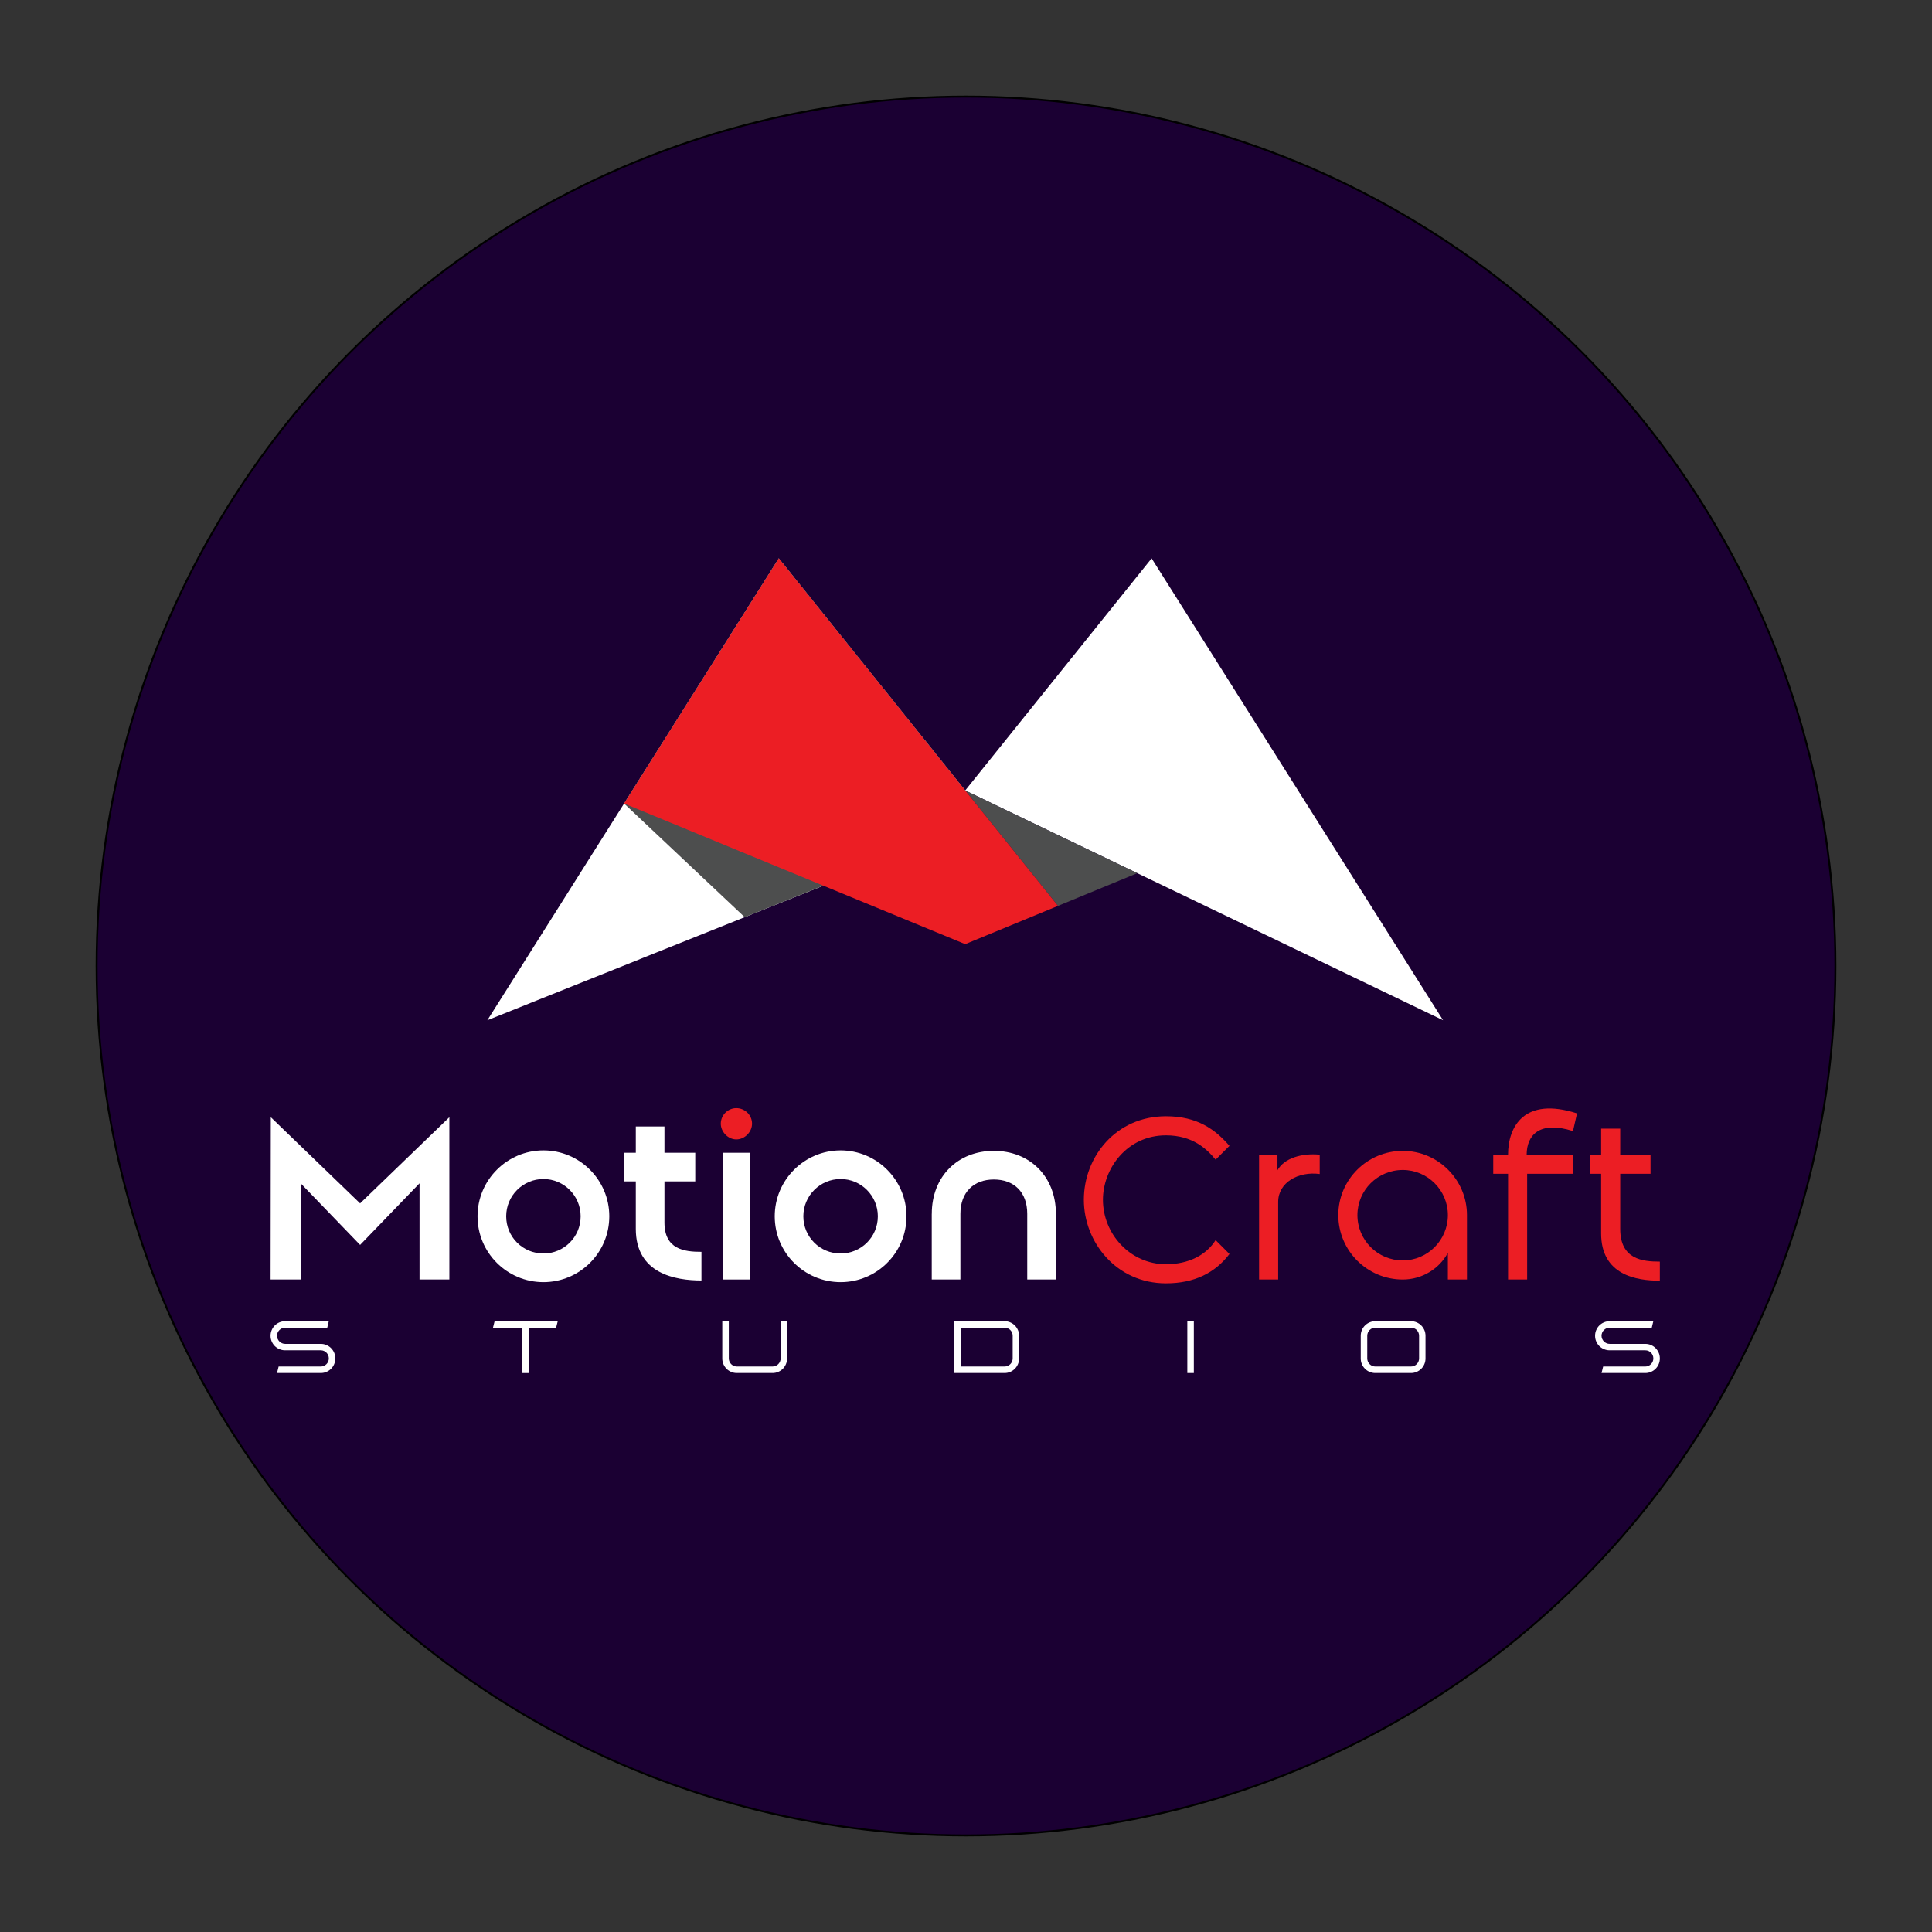
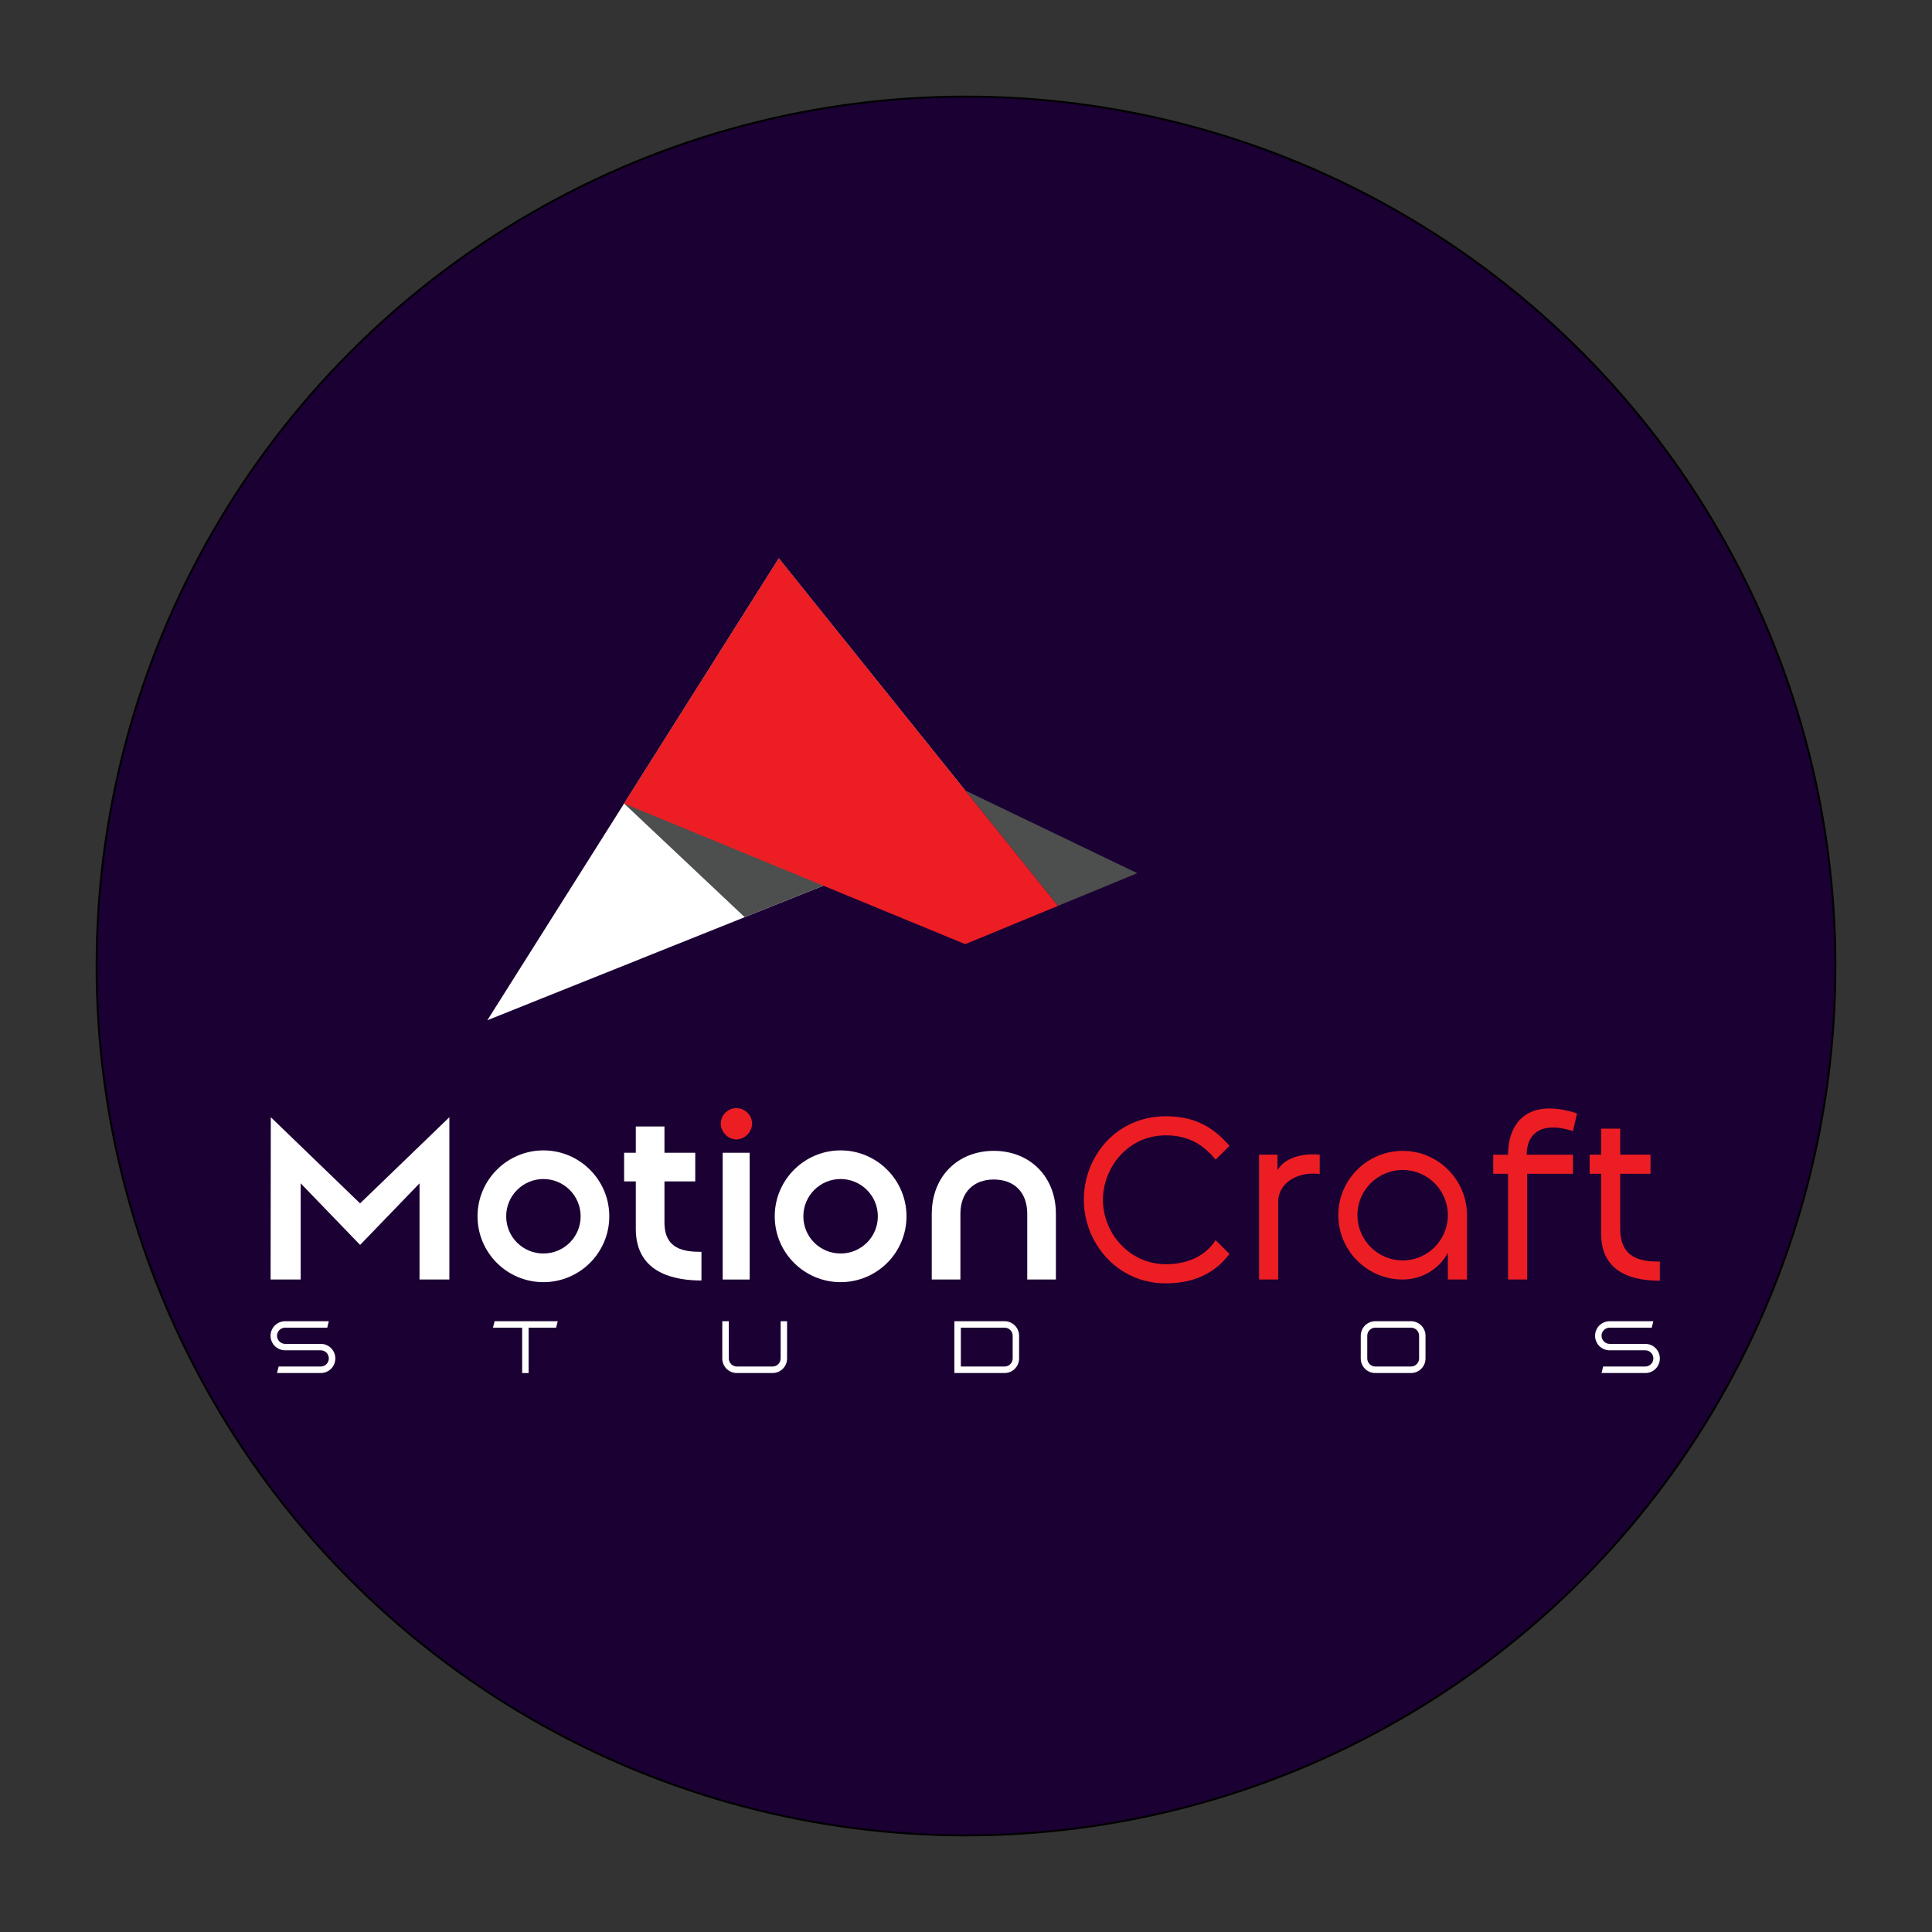
<svg xmlns="http://www.w3.org/2000/svg" version="1.1" id="Layer_2" x="0px" y="0px" viewBox="0 0 1000 1000" style="enable-background:new 0 0 1000 1000;" xml:space="preserve">
  <rect x="0" y="0" width="1000" height="1000" fill="#333333" stroke="none" />
  <style type="text/css">
	.st0{fill:#1B0033;stroke:#000000;stroke-miterlimit:10;}
	.st1{fill:#FFFFFF;}
	.st2{fill:#EC1E24;}
	.st3{fill:#4D4E4E;}
</style>
  <g>
    <circle class="st0" cx="500" cy="500" r="450" />
    <g>
      <path class="st1" d="M140.17,578.27l46.21,44.6l46.21-44.6v84.01h-15.44v-49.79l-30.76,31.88l-30.76-31.88v49.79h-15.57    L140.17,578.27z" />
      <path class="st1" d="M247.17,629.54c0-18.78,15.32-34.1,34.1-34.1s34.1,15.32,34.1,34.1c0,18.9-15.32,34.1-34.1,34.1    S247.17,648.44,247.17,629.54z M300.54,629.54c0-10.63-8.65-19.28-19.27-19.28s-19.27,8.65-19.27,19.28    c0,10.75,8.65,19.27,19.27,19.27S300.54,640.29,300.54,629.54z" />
      <path class="st1" d="M329.09,636.09V611.5h-6.05v-14.83h6.05v-13.59h14.83v13.59h15.94v14.83h-15.94v21.25    c0,13.96,10.25,15.2,19.15,15.2v14.83C349.59,662.78,329.09,659.31,329.09,636.09z" />
      <path class="st2" d="M381.11,589.76c4.45,0,8.15-3.95,8.15-8.16c0-4.45-3.71-8.03-8.15-8.03c-4.33,0-8.03,3.58-8.03,8.03    C373.07,585.8,376.78,589.76,381.11,589.76z" />
      <rect x="374.06" y="596.67" class="st1" width="13.96" height="65.61" />
      <path class="st1" d="M401,629.54c0-18.78,15.32-34.1,34.1-34.1s34.1,15.32,34.1,34.1c0,18.9-15.32,34.1-34.1,34.1    S401,648.44,401,629.54z M454.37,629.54c0-10.63-8.65-19.28-19.28-19.28s-19.28,8.65-19.28,19.28c0,10.75,8.65,19.27,19.28,19.27    S454.37,640.29,454.37,629.54z" />
      <path class="st1" d="M482.29,628.3c0-19.52,13.59-32.62,32.12-32.62c18.41,0,32.12,13.09,32.12,32.62v33.98h-14.83V628.3    c0-11.37-6.92-17.79-17.3-17.79c-10.38,0-17.3,6.55-17.3,17.79v33.98h-14.83V628.3z" />
      <path class="st2" d="M561,621.01c0-22.36,16.68-43.24,42.5-43.24c16.19,0,25.45,6.79,32.87,15.32l-7.17,7.16    c-4.57-5.56-11.86-12.6-25.7-12.6c-20.14,0-32.62,17.17-32.62,33.36c0,17.67,14.09,33.36,32.62,33.36    c11.86,0,20.88-4.82,25.7-12.48l7.17,7.17c-7.41,9.76-18.16,15.2-32.87,15.2C577.68,664.26,561,642.76,561,621.01z" />
      <path class="st2" d="M651.69,597.66h9.52v8.03c3.58-6.3,12.6-8.9,21.87-8.03v10.01c-11-1.49-21.5,4.32-21.5,14.45v40.16h-9.88    V597.66z" />
      <path class="st2" d="M692.71,628.92c0-18.29,14.95-33.23,33.36-33.23c18.28,0,33.23,14.95,33.23,33.23v33.36h-9.88v-13.84    c-4.32,8.16-13.22,13.84-23.35,13.84C707.66,662.28,692.71,647.33,692.71,628.92z M749.42,628.92c0-12.85-10.5-23.35-23.35-23.35    c-12.97,0-23.47,10.5-23.47,23.35c0,12.97,10.5,23.47,23.47,23.47C738.92,652.4,749.42,641.89,749.42,628.92z" />
      <path class="st2" d="M780.56,607.55h-7.66v-9.88h7.66c0-14.58,8.4-30.15,35.71-21.38l-2.1,9.15    c-17.42-5.56-23.97,2.22-23.97,12.23h23.97v9.88h-23.72v54.73h-9.88V607.55z" />
      <path class="st2" d="M828.74,638.43v-30.89h-5.93v-9.88h5.93v-13.47h9.88v13.47h15.69v9.88h-15.69v28.54    c0,15.81,11.61,16.93,20.51,16.93v9.88C846.91,662.9,828.74,659.93,828.74,638.43z" />
      <g>
        <path class="st1" d="M147.59,683.86h22.6l-0.8,3.33h-21.8c-0.56,0-1.1,0.11-1.61,0.33c-0.51,0.22-0.96,0.52-1.34,0.9     c-0.38,0.38-0.69,0.83-0.92,1.34c-0.23,0.51-0.34,1.06-0.34,1.65c0,0.56,0.12,1.1,0.34,1.61c0.23,0.51,0.54,0.96,0.92,1.34     c0.38,0.38,0.83,0.68,1.34,0.9c0.51,0.22,1.05,0.33,1.61,0.33h18.43c1.05,0,2.03,0.19,2.95,0.59c0.92,0.4,1.72,0.93,2.39,1.61     c0.68,0.68,1.21,1.48,1.61,2.39c0.4,0.92,0.59,1.91,0.59,2.95c0,1.05-0.2,2.03-0.59,2.95c-0.4,0.92-0.93,1.72-1.61,2.4     c-0.68,0.68-1.48,1.21-2.39,1.61c-0.92,0.39-1.9,0.59-2.95,0.59h-22.64l0.84-3.37h21.8c0.59,0,1.13-0.11,1.63-0.33     c0.5-0.22,0.94-0.52,1.32-0.9c0.38-0.38,0.68-0.83,0.9-1.34c0.22-0.51,0.33-1.04,0.33-1.61c0-0.59-0.11-1.14-0.33-1.65     c-0.22-0.51-0.52-0.96-0.9-1.34c-0.38-0.38-0.82-0.68-1.32-0.9s-1.04-0.32-1.63-0.32h-18.43c-1.05,0-2.03-0.2-2.95-0.6     c-0.92-0.39-1.72-0.93-2.4-1.6c-0.68-0.68-1.21-1.48-1.61-2.4c-0.4-0.92-0.59-1.89-0.59-2.91c0-1.04,0.2-2.03,0.59-2.95     c0.4-0.92,0.93-1.72,1.61-2.39c0.68-0.68,1.48-1.22,2.4-1.61C145.56,684.06,146.54,683.86,147.59,683.86z" />
        <path class="st1" d="M256.01,683.86h32.68l-0.84,3.33H273.6v23.49h-3.33v-23.49h-15.1L256.01,683.86z" />
        <path class="st1" d="M373.86,683.86h3.37v19.27c0,0.57,0.11,1.1,0.33,1.61c0.22,0.51,0.52,0.96,0.9,1.34     c0.38,0.38,0.83,0.68,1.34,0.9c0.51,0.22,1.05,0.33,1.61,0.33h18.43c0.59,0,1.14-0.11,1.65-0.33c0.51-0.22,0.96-0.52,1.34-0.9     c0.38-0.38,0.68-0.83,0.9-1.34c0.22-0.51,0.33-1.04,0.33-1.61v-19.27h3.33v19.27c0,1.05-0.2,2.03-0.59,2.95s-0.93,1.72-1.61,2.4     c-0.68,0.68-1.48,1.21-2.39,1.61c-0.92,0.39-1.9,0.59-2.95,0.59H381.4c-1.05,0-2.03-0.2-2.95-0.59c-0.92-0.4-1.72-0.93-2.4-1.61     c-0.68-0.68-1.21-1.48-1.61-2.4c-0.4-0.92-0.59-1.9-0.59-2.95V683.86z" />
        <path class="st1" d="M519.94,683.86c1.05,0,2.03,0.2,2.95,0.6c0.92,0.39,1.72,0.93,2.39,1.61c0.68,0.67,1.21,1.47,1.61,2.39     c0.4,0.92,0.59,1.91,0.59,2.95v11.72c0,1.05-0.2,2.03-0.59,2.95s-0.93,1.72-1.61,2.4c-0.68,0.68-1.48,1.21-2.39,1.61     c-0.92,0.39-1.9,0.59-2.95,0.59h-25.97v-26.82H519.94z M519.94,707.31c0.59,0,1.14-0.11,1.65-0.33c0.51-0.22,0.96-0.52,1.34-0.9     c0.38-0.38,0.68-0.83,0.9-1.34c0.22-0.51,0.33-1.04,0.33-1.61v-11.72c0-0.59-0.11-1.14-0.33-1.65c-0.22-0.51-0.52-0.96-0.9-1.34     c-0.38-0.38-0.83-0.68-1.34-0.9s-1.06-0.33-1.65-0.33h-22.6v20.12H519.94z" />
-         <path class="st1" d="M614.56,683.86h3.37v26.82h-3.37V683.86z" />
+         <path class="st1" d="M614.56,683.86h3.37h-3.37V683.86z" />
        <path class="st1" d="M704.32,691.41c0-1.04,0.2-2.03,0.59-2.95c0.4-0.92,0.93-1.72,1.61-2.39c0.68-0.68,1.48-1.22,2.4-1.61     c0.92-0.4,1.9-0.6,2.95-0.6h18.43c1.05,0,2.03,0.2,2.95,0.6c0.92,0.39,1.72,0.93,2.39,1.61c0.68,0.67,1.21,1.47,1.61,2.39     c0.4,0.92,0.59,1.91,0.59,2.95v11.72c0,1.05-0.2,2.03-0.59,2.95s-0.93,1.72-1.61,2.4c-0.68,0.68-1.48,1.21-2.39,1.61     c-0.92,0.39-1.9,0.59-2.95,0.59h-18.43c-1.05,0-2.03-0.2-2.95-0.59c-0.92-0.4-1.72-0.93-2.4-1.61c-0.68-0.68-1.21-1.48-1.61-2.4     c-0.4-0.92-0.59-1.9-0.59-2.95V691.41z M707.69,703.13c0,0.57,0.11,1.1,0.33,1.61c0.22,0.51,0.52,0.96,0.9,1.34     c0.38,0.38,0.83,0.68,1.34,0.9c0.51,0.22,1.05,0.33,1.61,0.33h18.43c0.59,0,1.14-0.11,1.65-0.33c0.51-0.22,0.96-0.52,1.34-0.9     c0.38-0.38,0.68-0.83,0.9-1.34c0.22-0.51,0.33-1.04,0.33-1.61v-11.72c0-0.59-0.11-1.14-0.33-1.65c-0.22-0.51-0.52-0.96-0.9-1.34     c-0.38-0.38-0.83-0.68-1.34-0.9c-0.51-0.22-1.06-0.33-1.65-0.33h-18.43c-0.56,0-1.1,0.11-1.61,0.33     c-0.51,0.22-0.96,0.52-1.34,0.9c-0.39,0.38-0.68,0.83-0.9,1.34c-0.22,0.51-0.33,1.06-0.33,1.65V703.13z" />
        <path class="st1" d="M833.16,683.86h22.6l-0.8,3.33h-21.8c-0.56,0-1.1,0.11-1.61,0.33c-0.51,0.22-0.96,0.52-1.34,0.9     c-0.39,0.38-0.69,0.83-0.92,1.34c-0.23,0.51-0.34,1.06-0.34,1.65c0,0.56,0.12,1.1,0.34,1.61c0.23,0.51,0.54,0.96,0.92,1.34     c0.38,0.38,0.83,0.68,1.34,0.9c0.51,0.22,1.05,0.33,1.61,0.33h18.43c1.05,0,2.03,0.19,2.95,0.59c0.92,0.4,1.72,0.93,2.39,1.61     c0.68,0.68,1.21,1.48,1.61,2.39c0.4,0.92,0.59,1.91,0.59,2.95c0,1.05-0.2,2.03-0.59,2.95s-0.93,1.72-1.61,2.4     c-0.68,0.68-1.48,1.21-2.39,1.61c-0.92,0.39-1.9,0.59-2.95,0.59h-22.64l0.84-3.37h21.8c0.59,0,1.13-0.11,1.63-0.33     c0.5-0.22,0.94-0.52,1.32-0.9c0.38-0.38,0.68-0.83,0.9-1.34c0.22-0.51,0.33-1.04,0.33-1.61c0-0.59-0.11-1.14-0.33-1.65     c-0.22-0.51-0.52-0.96-0.9-1.34c-0.38-0.38-0.82-0.68-1.32-0.9c-0.5-0.22-1.04-0.32-1.63-0.32h-18.43c-1.05,0-2.03-0.2-2.95-0.6     c-0.92-0.39-1.72-0.93-2.4-1.6c-0.68-0.68-1.21-1.48-1.61-2.4c-0.4-0.92-0.59-1.89-0.59-2.91c0-1.04,0.2-2.03,0.59-2.95     c0.4-0.92,0.93-1.72,1.61-2.39c0.68-0.68,1.48-1.22,2.4-1.61C831.13,684.06,832.12,683.86,833.16,683.86z" />
      </g>
      <g>
-         <polygon class="st1" points="746.94,528.07 588.66,451.96 499.59,409.14 596.07,289 676.14,415.9    " />
        <polygon class="st3" points="588.66,451.96 547.61,468.89 499.59,409.14    " />
        <polygon class="st1" points="499.59,409.14 426.17,458.42 252.25,528.07 403.1,289    " />
        <polygon class="st3" points="499.59,409.14 426.17,458.41 385.45,474.73 323.03,415.91 403.11,289    " />
        <polygon class="st2" points="547.61,468.89 499.59,488.69 403.11,448.93 355.71,429.39 355.71,429.38 323.03,415.91 403.11,289      499.59,409.14    " />
      </g>
    </g>
  </g>
</svg>